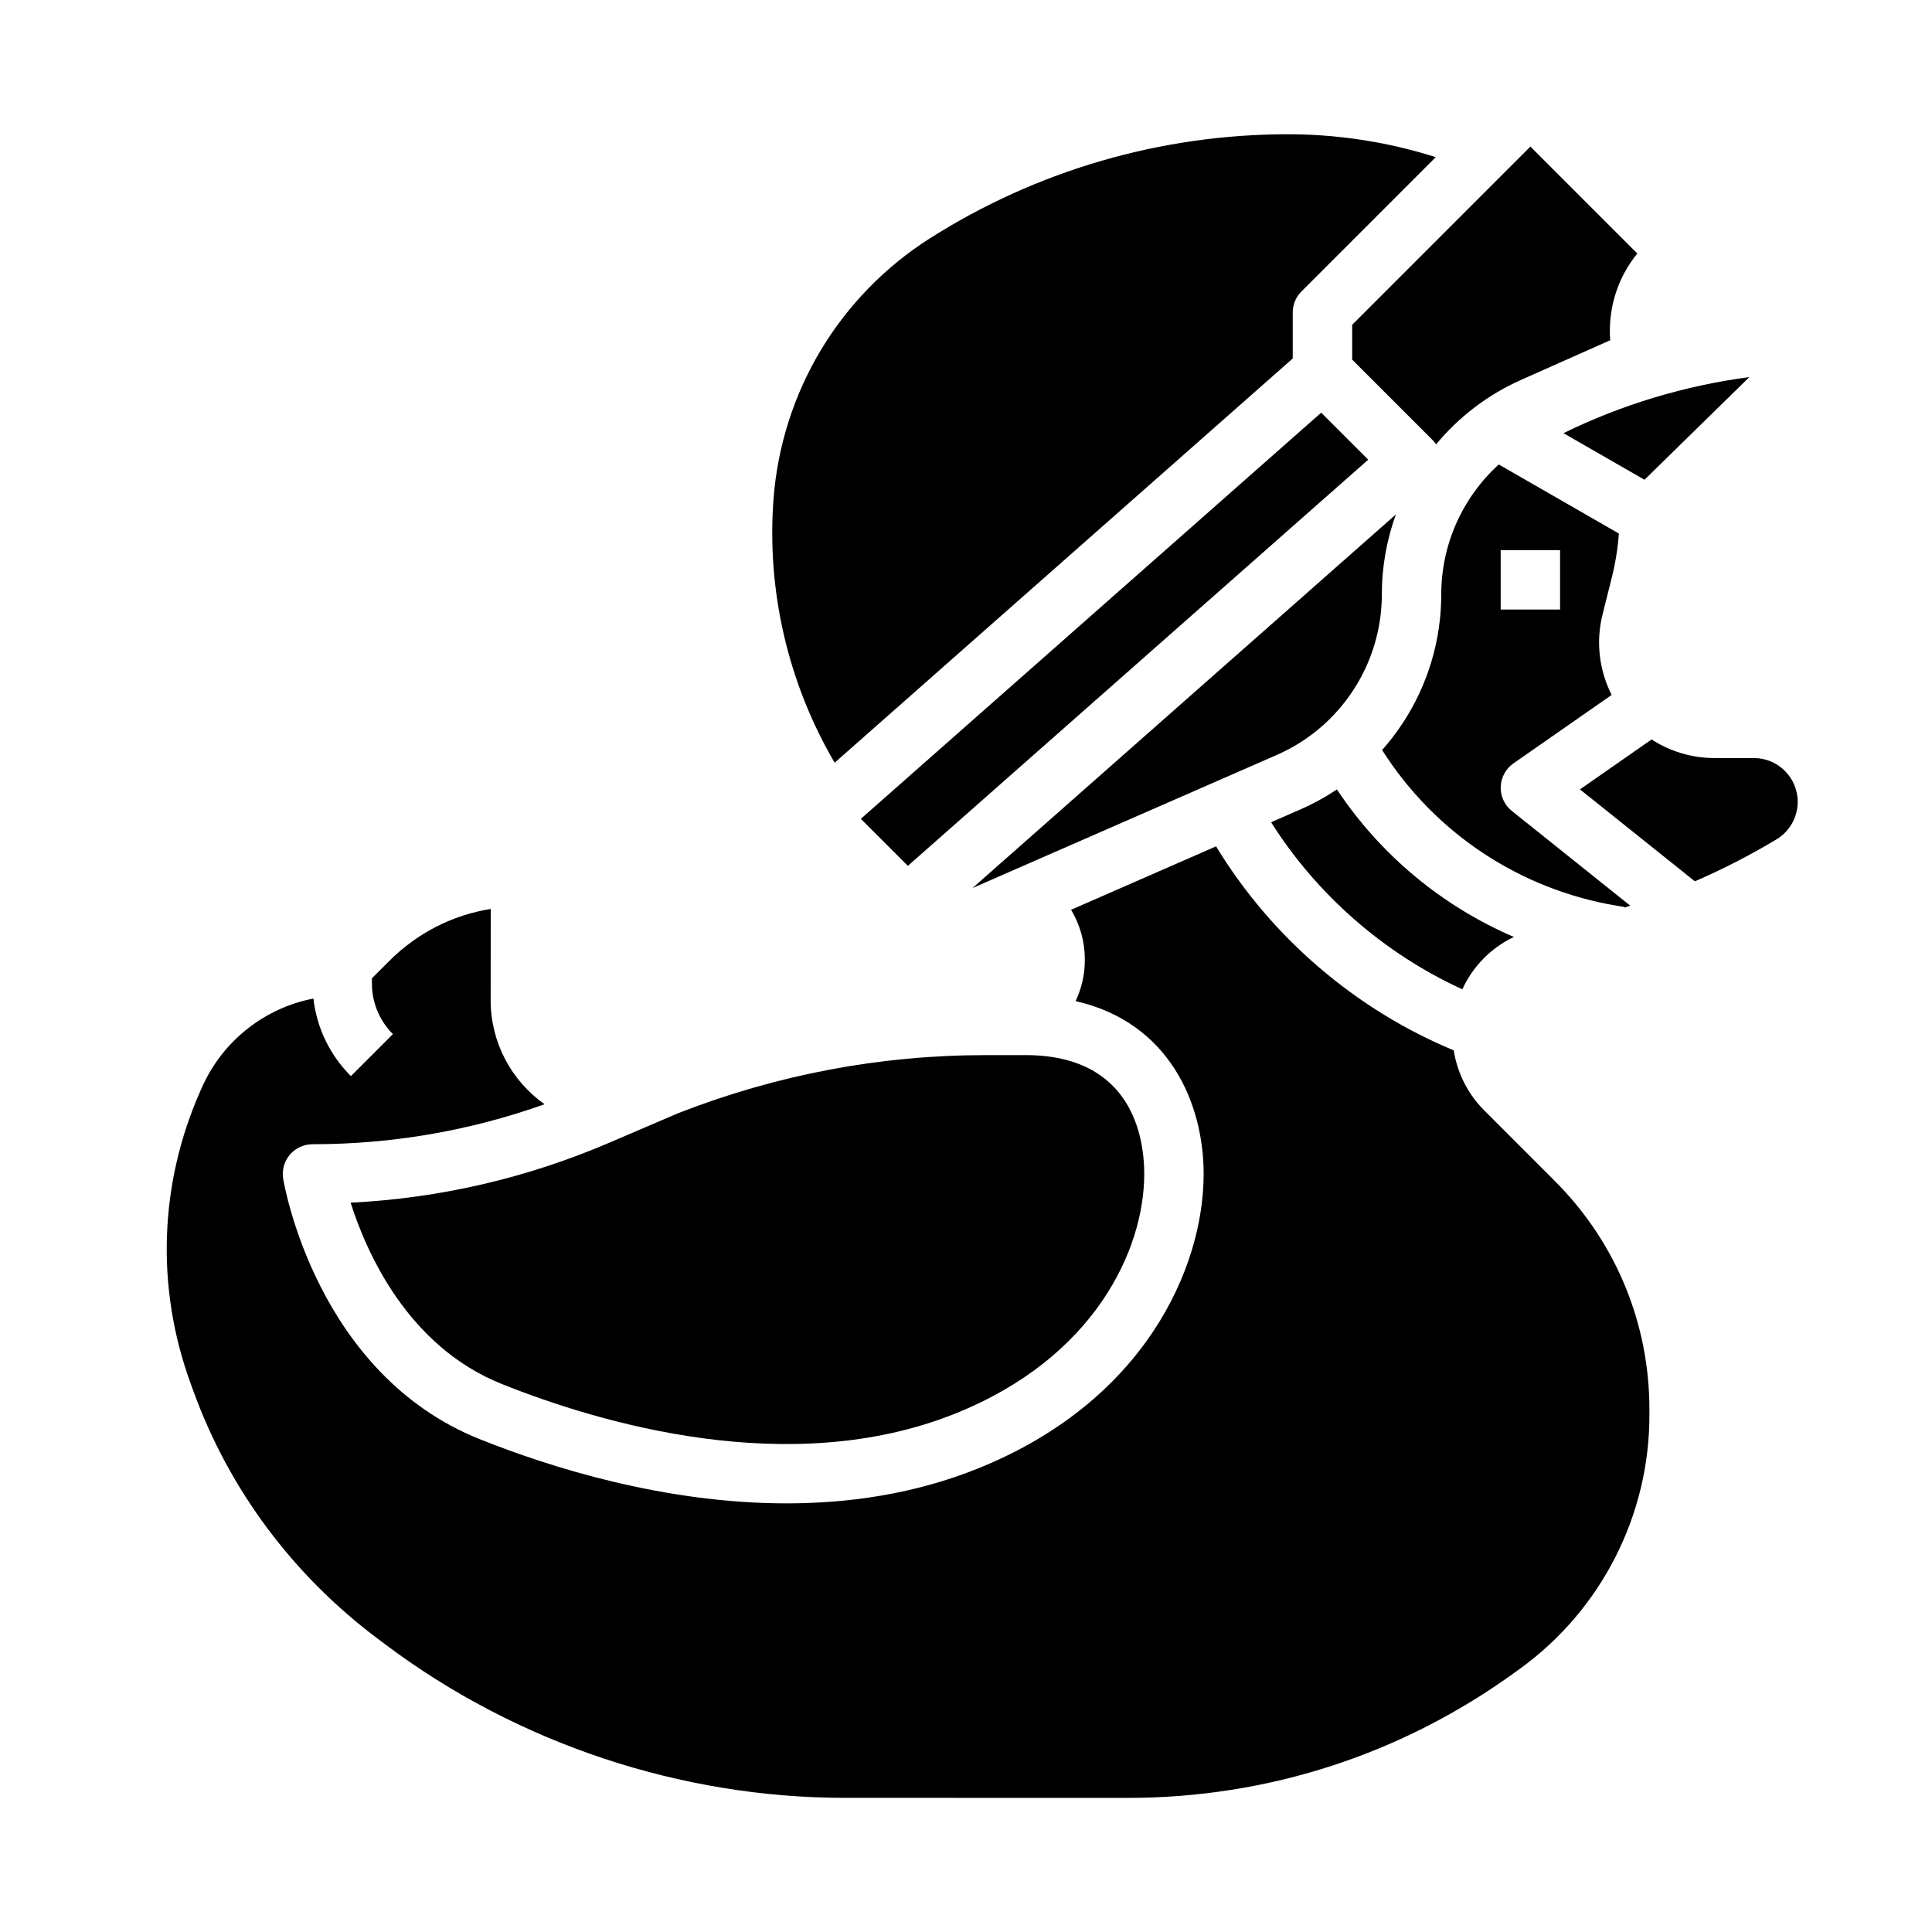
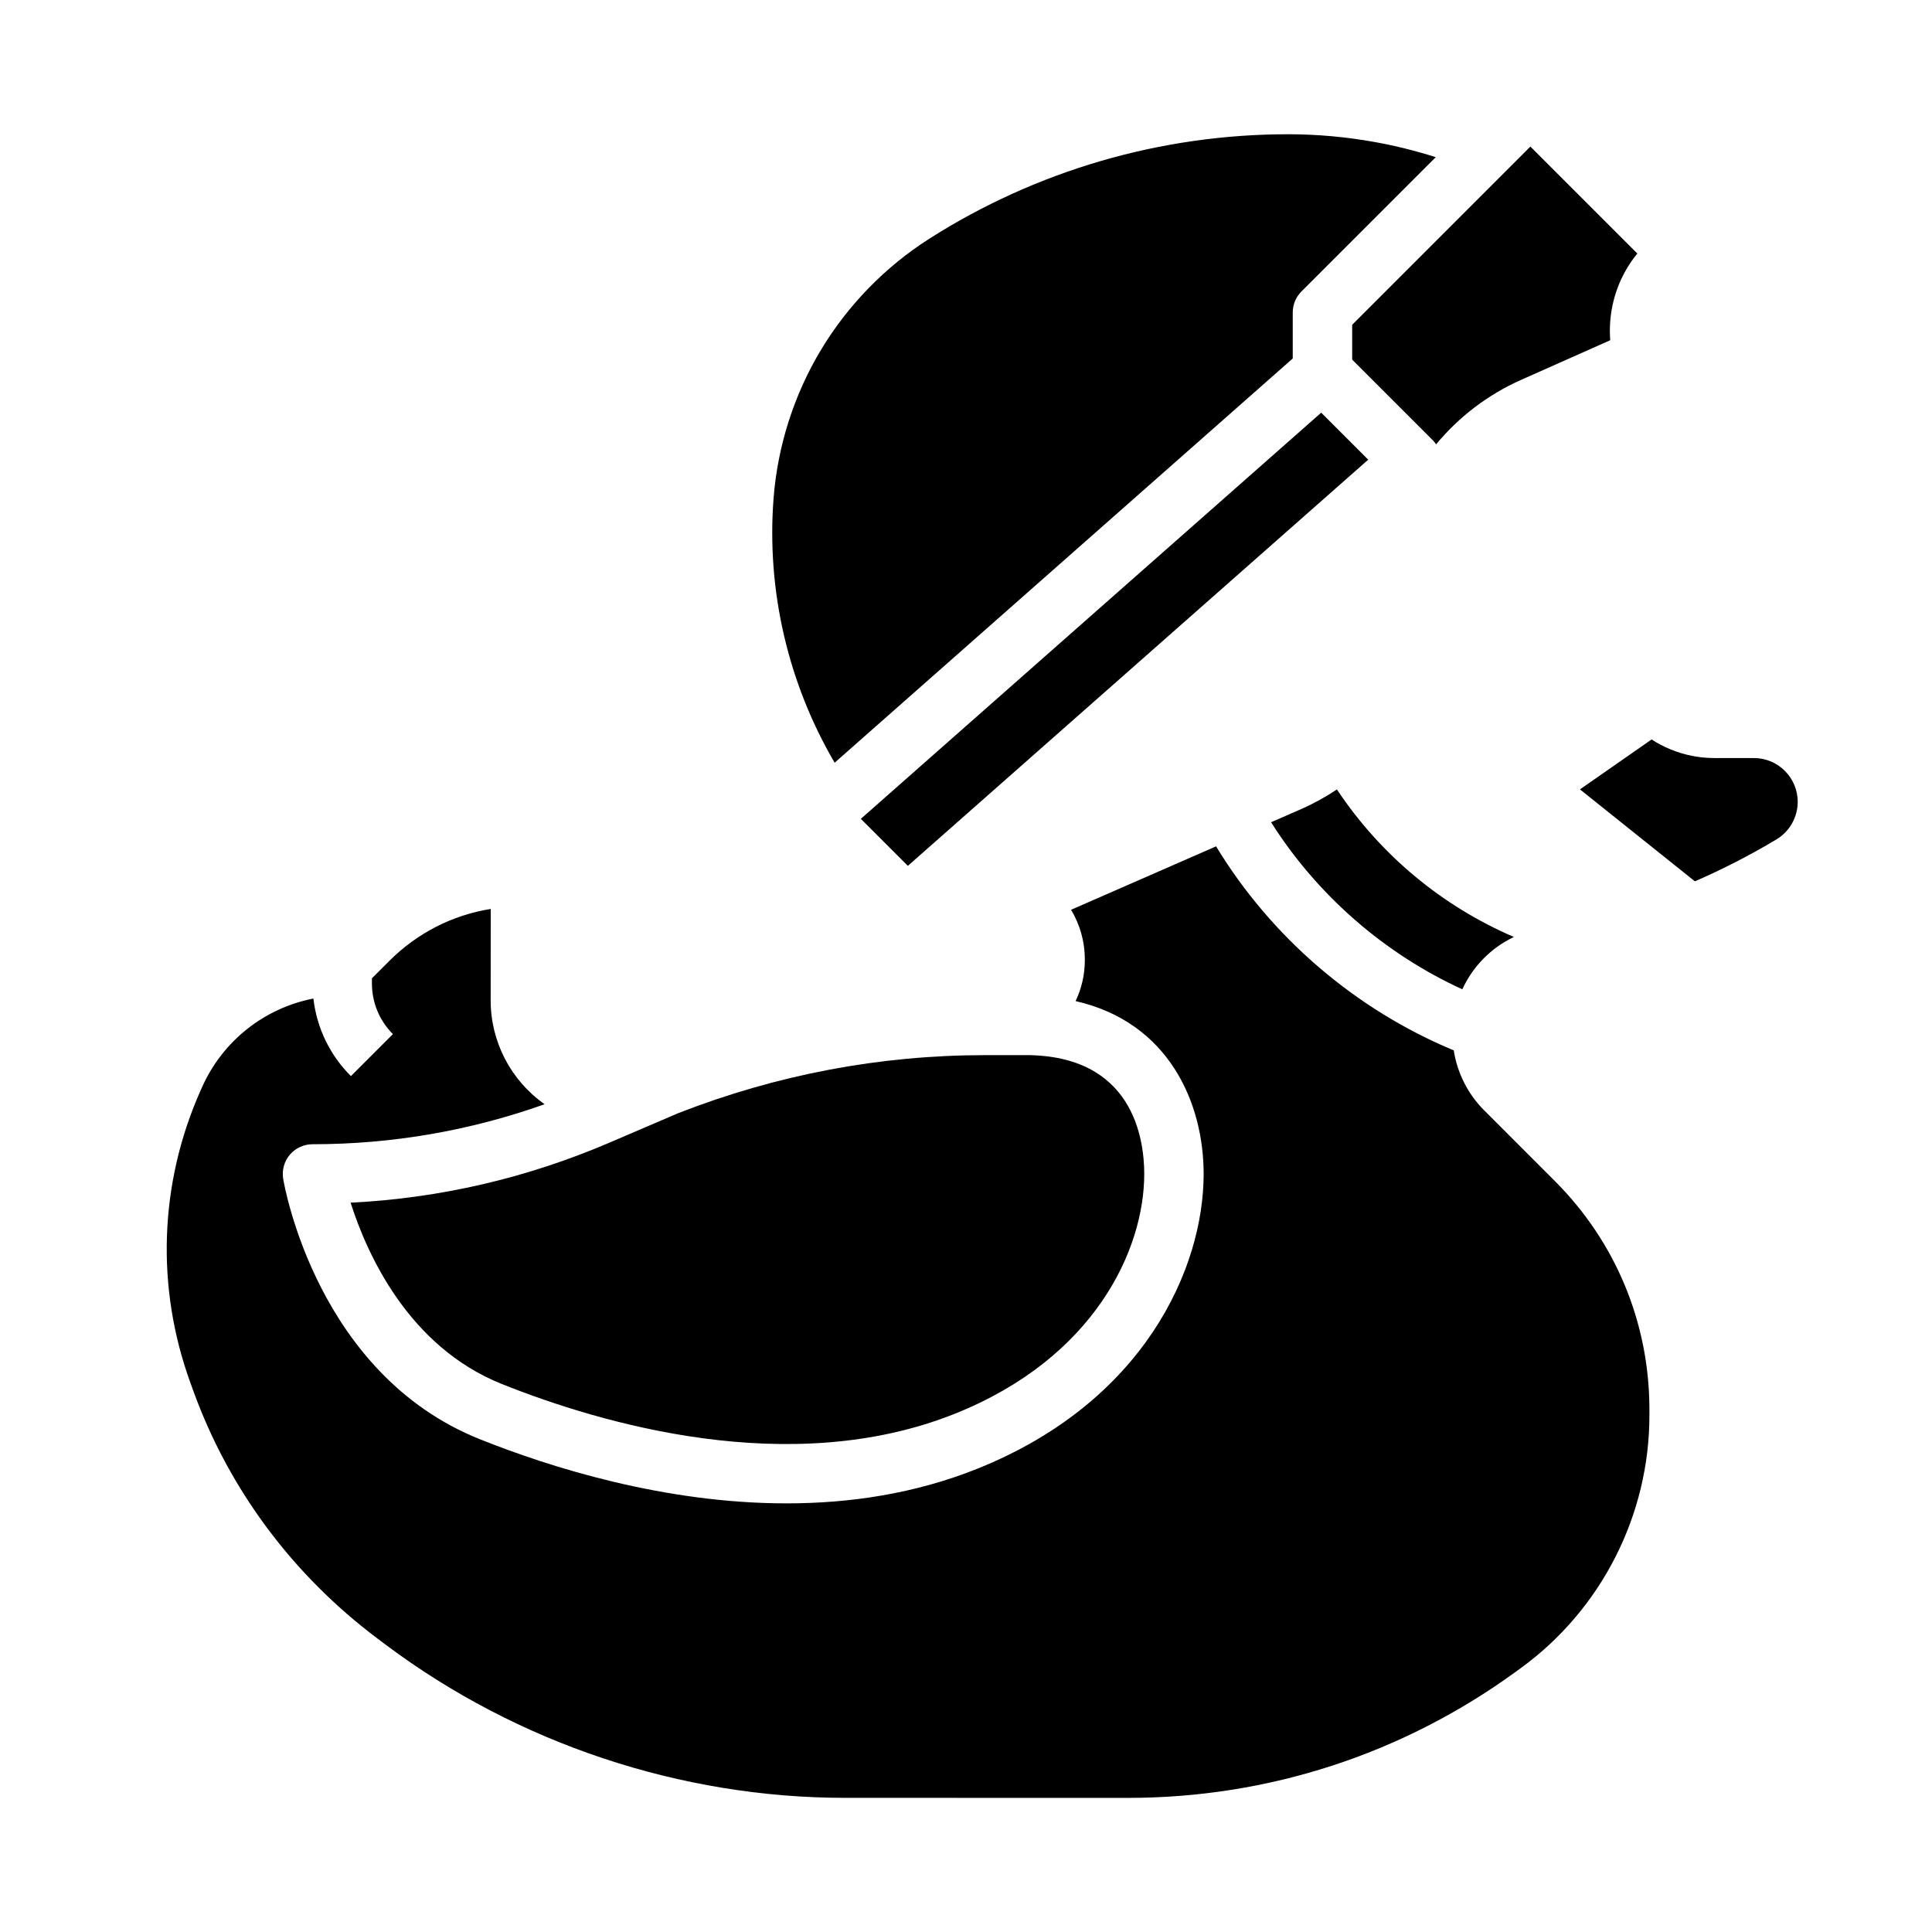
<svg xmlns="http://www.w3.org/2000/svg" fill="#000000" width="800px" height="800px" version="1.1" viewBox="144 144 512 512">
  <g>
-     <path d="m571.13 297.1c0.973-3.844 1.598-7.766 1.887-11.711l-31.828-18.301c-9.531 8.664-15.238 21.09-15.238 34.398 0 12.117-3.508 23.887-10.148 34.043-1.672 2.559-3.519 4.973-5.523 7.238 13.934 21.98 36.496 36.973 62.246 41.266l1.953 0.324-0.027 0.168c0.531-0.164 1.059-0.336 1.59-0.504l-31.387-25.109c-1.938-1.551-3.031-3.926-2.949-6.406 0.082-2.481 1.328-4.777 3.367-6.199l26.031-18.141c-3.289-6.496-4.234-14.082-2.418-21.297 0.809-3.262 1.676-6.723 2.445-9.77zm-13.691 8.434h-15.742v-15.742h15.742z" />
    <path d="m531.53 406.18c2.809-6.125 7.664-11.02 13.664-13.875-18.961-8.145-35.289-21.648-46.898-39.09-3.027 2.019-6.242 3.789-9.621 5.266l-7.824 3.422c12.191 19.277 29.961 34.789 50.68 44.277z" />
-     <path d="m607.6 243.93c-17.078 2.258-33.809 7.285-49.266 14.863l21.473 12.348z" />
-     <path d="m502.62 326.92c4.961-7.586 7.582-16.379 7.582-25.43 0-7.344 1.305-14.484 3.723-21.156l-112.2 99.004 80.637-35.273c8.297-3.637 15.301-9.566 20.258-17.145z" />
    <path d="m372.13 361 12.461 12.461 122-107.64-12.461-12.461z" />
    <path d="m537.27 438.2c-4.281-4.281-7.086-9.891-8.012-15.84-26.047-10.832-48.344-29.953-62.988-54.07l-38.422 16.809c2.352 3.934 3.641 8.465 3.641 13.066v0.316c0 3.871-0.883 7.539-2.449 10.82 24.762 5.621 33.938 27.059 33.938 45.805 0 24.973-15.727 60.426-60.055 78.156-16.559 6.625-33.812 9.148-50.477 9.148-32.422 0-62.641-9.547-81.324-17.02-42.98-17.191-51.723-66.883-52.074-68.992-0.379-2.281 0.262-4.617 1.758-6.383 1.5-1.762 3.695-2.781 6.008-2.781 21.117 0 41.754-3.57 61.512-10.602-8.965-6.316-14.305-16.562-14.297-27.551l0.016-24.199c-10.133 1.621-19.473 6.371-26.871 13.77l-4.613 4.609v1.352c0 5.074 1.977 9.848 5.566 13.438l-11.133 11.133c-5.606-5.606-9.051-12.793-9.941-20.555-12.895 2.492-24.031 11.16-29.52 23.516l-0.395 0.879c-10.938 24.613-11.891 52.133-2.672 77.465l0.859 2.371c9.453 25.949 26.305 48.562 48.727 65.387l2.141 1.605c34.91 26.176 78.156 40.598 121.77 40.598h0.043l74.777 0.012h0.09c37.18 0 72.727-11.555 102.81-33.418l1.297-0.945c21.418-15.555 34.176-40.641 34.129-67.105v-1.617c-0.035-22.816-8.941-44.273-25.078-60.41z" />
    <path d="m608.81 344.89h-10.48c-4.039 0-7.977-0.785-11.707-2.332-1.727-0.711-3.375-1.582-4.934-2.594l-18.984 13.23 30.457 24.363c7.438-3.234 14.68-6.949 21.613-11.109 1.715-1.027 3.141-2.492 4.129-4.234 0.984-1.738 1.508-3.719 1.508-5.723 0-6.398-5.203-11.602-11.602-11.602z" />
    <path d="m276.97 510.77c26.102 10.441 76.414 25.348 120.11 7.871 37.02-14.809 50.156-43.48 50.156-63.539 0-9.469-3.066-31.488-31.488-31.488 0 0-6.082 0.008-9.406 0.008h-1.18-0.074c-27.863 0-55.234 5.176-81.363 15.383l-18.266 7.828c-21.887 9.379-44.898 14.711-68.543 15.891 4.25 13.375 15.223 38.113 40.059 48.047z" />
    <path d="m486.59 239v-12.191c0-2.086 0.828-4.09 2.305-5.566l35.59-35.59c-5.277-1.676-10.66-3.019-16.082-3.996-7.582-1.379-15.34-2.078-23.062-2.078-16.75 0-33.406 2.375-49.512 7.059-16.117 4.699-31.441 11.637-45.543 20.621-11.684 7.434-21.629 17.645-28.762 29.531-7.125 11.867-11.453 25.445-12.52 39.266-1.887 24.445 3.836 48.996 16.184 70.07z" />
    <path d="m502.34 239.3 21.312 21.312c0.352 0.352 0.66 0.734 0.934 1.137 5.996-7.227 13.652-13.141 22.57-17.102l23.57-10.48c-0.477-6.199 0.828-12.504 3.848-18.027 0.953-1.75 2.07-3.406 3.336-4.957l-28.34-28.336-47.23 47.23z" />
  </g>
</svg>